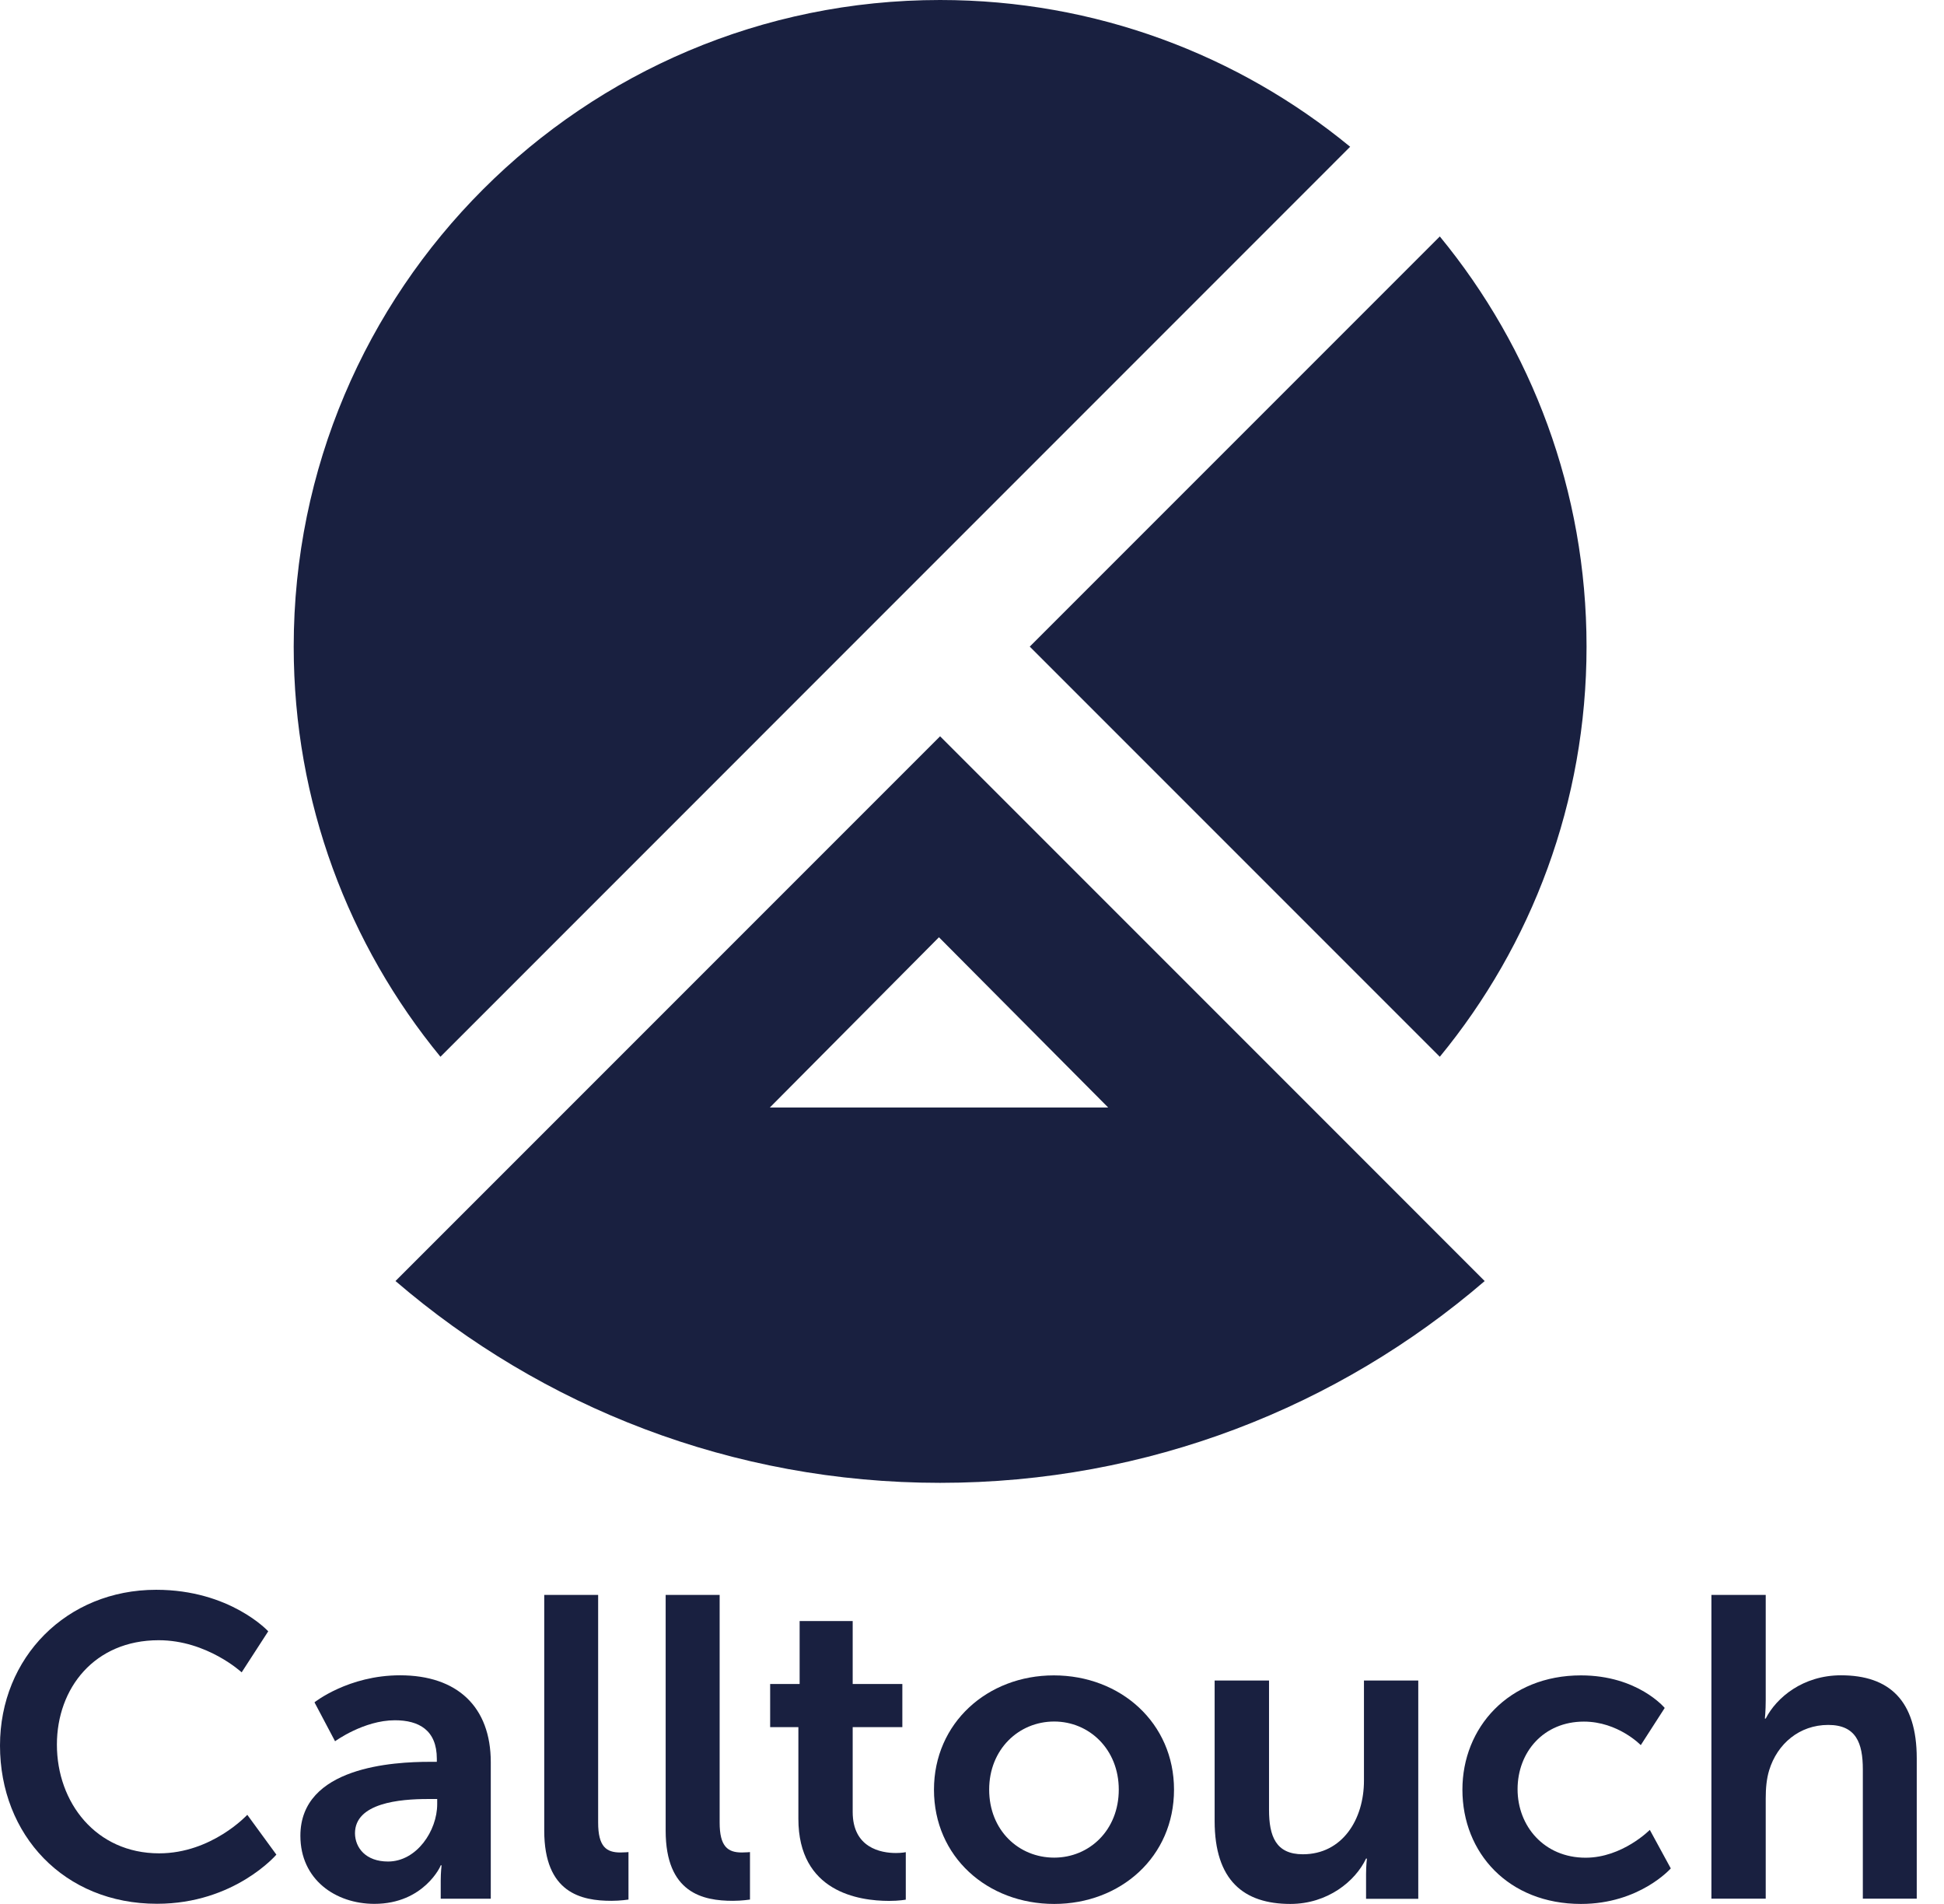
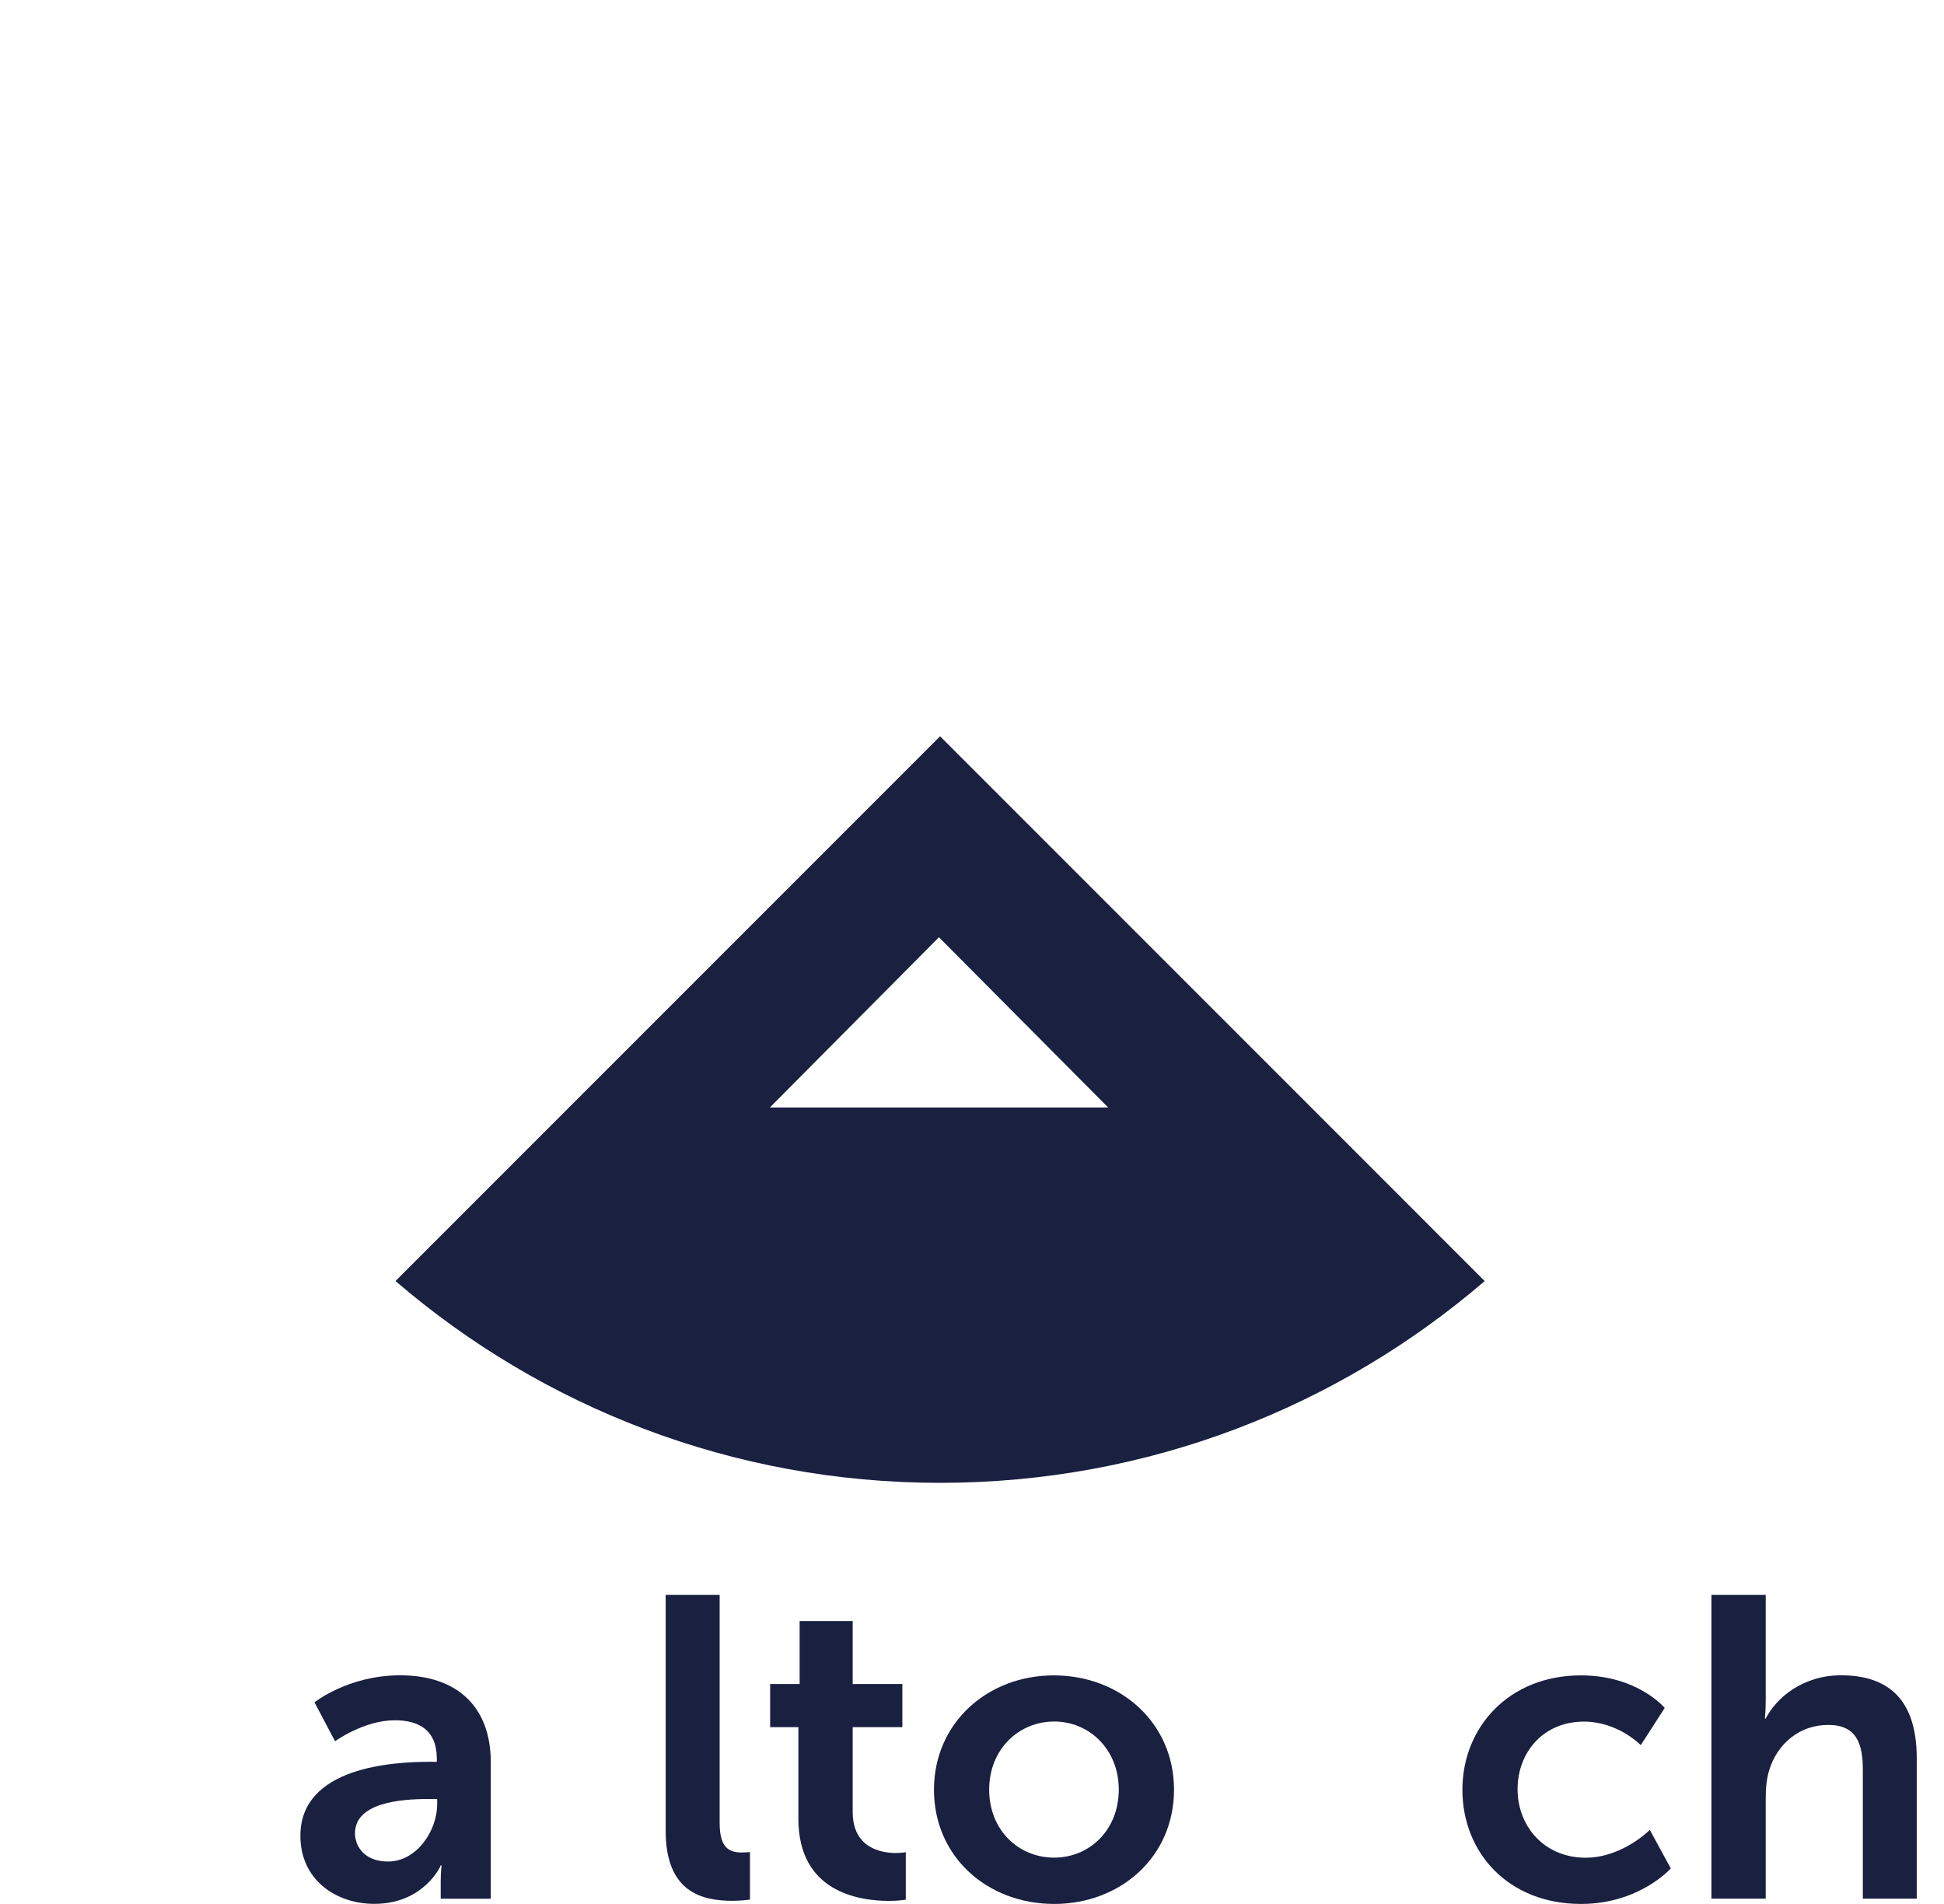
<svg xmlns="http://www.w3.org/2000/svg" width="48" height="47" viewBox="0 0 48 47" fill="none">
-   <path d="M3.856 39.245C5.683 39.245 6.623 40.27 6.623 40.27L5.967 41.283C5.967 41.283 5.111 40.49 3.918 40.49C2.334 40.49 1.405 41.673 1.405 43.068C1.405 44.494 2.367 45.751 3.93 45.751C5.23 45.751 6.106 44.8 6.106 44.8L6.824 45.783C6.824 45.783 5.79 46.996 3.878 46.996C1.584 46.998 0 45.299 0 43.09C0 40.915 1.647 39.245 3.856 39.245Z" fill="#192040" />
  <path d="M10.607 43.492H10.786V43.417C10.786 42.709 10.343 42.466 9.751 42.466C8.981 42.466 8.273 42.984 8.273 42.984L7.765 42.023C7.765 42.023 8.6 41.356 9.878 41.356C11.294 41.356 12.118 42.137 12.118 43.501V46.871H10.882V46.428C10.882 46.217 10.903 46.047 10.903 46.047H10.882C10.892 46.047 10.47 46.998 9.245 46.998C8.283 46.998 7.417 46.397 7.417 45.318C7.416 43.609 9.729 43.492 10.607 43.492ZM9.581 45.953C10.289 45.953 10.795 45.193 10.795 44.537V44.41H10.562C9.875 44.41 8.765 44.506 8.765 45.256C8.769 45.616 9.033 45.953 9.581 45.953Z" fill="#192040" />
-   <path d="M13.438 39.372H14.769V44.991C14.769 45.583 14.969 45.73 15.318 45.73C15.424 45.73 15.518 45.72 15.518 45.72V46.892C15.518 46.892 15.318 46.923 15.096 46.923C14.357 46.923 13.438 46.732 13.438 45.191V39.372Z" fill="#192040" />
  <path d="M16.438 39.372H17.769V44.991C17.769 45.583 17.969 45.73 18.318 45.73C18.424 45.73 18.518 45.72 18.518 45.72V46.892C18.518 46.892 18.318 46.923 18.096 46.923C17.356 46.923 16.436 46.732 16.436 45.191V39.372H16.438Z" fill="#192040" />
  <path d="M19.713 42.636H19.016V41.57H19.744V40.017H21.054V41.57H22.28V42.636H21.054V44.729C21.054 45.616 21.751 45.743 22.122 45.743C22.27 45.743 22.365 45.722 22.365 45.722V46.894C22.365 46.894 22.207 46.925 21.953 46.925C21.203 46.925 19.713 46.704 19.713 44.897V42.636Z" fill="#192040" />
  <path d="M26.019 41.358C27.668 41.358 28.988 42.531 28.988 44.179C28.988 45.838 27.668 47 26.029 47C24.381 47 23.061 45.838 23.061 44.179C23.062 42.531 24.383 41.358 26.019 41.358ZM26.029 45.857C26.896 45.857 27.624 45.181 27.624 44.177C27.624 43.184 26.896 42.497 26.029 42.497C25.153 42.497 24.424 43.184 24.424 44.177C24.424 45.183 25.153 45.857 26.029 45.857Z" fill="#192040" />
-   <path d="M29.993 41.485H31.334V44.675C31.334 45.33 31.503 45.774 32.169 45.774C33.141 45.774 33.678 44.918 33.678 43.956V41.485H35.019V46.873H33.73V46.261C33.73 46.05 33.751 45.88 33.751 45.88H33.73C33.466 46.44 32.779 47 31.861 47C30.709 47 29.991 46.419 29.991 44.951V41.485H29.993Z" fill="#192040" />
  <path d="M39.035 41.358C40.44 41.358 41.104 42.162 41.104 42.162L40.513 43.08C40.513 43.08 39.953 42.499 39.108 42.499C38.115 42.499 37.471 43.249 37.471 44.169C37.471 45.077 38.125 45.859 39.151 45.859C40.059 45.859 40.736 45.172 40.736 45.172L41.254 46.123C41.254 46.123 40.483 47 39.036 47C37.25 47 36.109 45.743 36.109 44.179C36.109 42.647 37.25 41.358 39.035 41.358Z" fill="#192040" />
  <path d="M42.257 39.372H43.598V41.971C43.598 42.235 43.577 42.424 43.577 42.424H43.598C43.862 41.906 44.517 41.356 45.457 41.356C46.65 41.356 47.327 41.979 47.327 43.405V46.87H45.996V43.68C45.996 43.026 45.828 42.581 45.141 42.581C44.433 42.581 43.883 43.045 43.683 43.701C43.619 43.911 43.598 44.144 43.598 44.398V46.87H42.257V39.372Z" fill="#192040" />
-   <path d="M35.551 26.087C37.816 23.332 39.174 19.805 39.174 15.962C39.174 12.118 37.816 8.591 35.551 5.837L25.426 15.962L35.551 26.087Z" fill="#192040" />
  <path d="M33.337 28.301L23.212 18.176L13.087 28.301L9.765 31.623C13.377 34.727 18.075 36.605 23.212 36.605C28.349 36.605 33.047 34.729 36.659 31.624L33.337 28.301ZM23.184 23.137L27.362 27.339H19.009L23.184 23.137Z" fill="#192040" />
-   <path d="M23.212 0C14.398 0 7.252 7.146 7.252 15.962C7.252 19.805 8.612 23.332 10.875 26.087L33.337 3.623C30.582 1.358 27.056 0 23.212 0Z" fill="#192040" />
</svg>